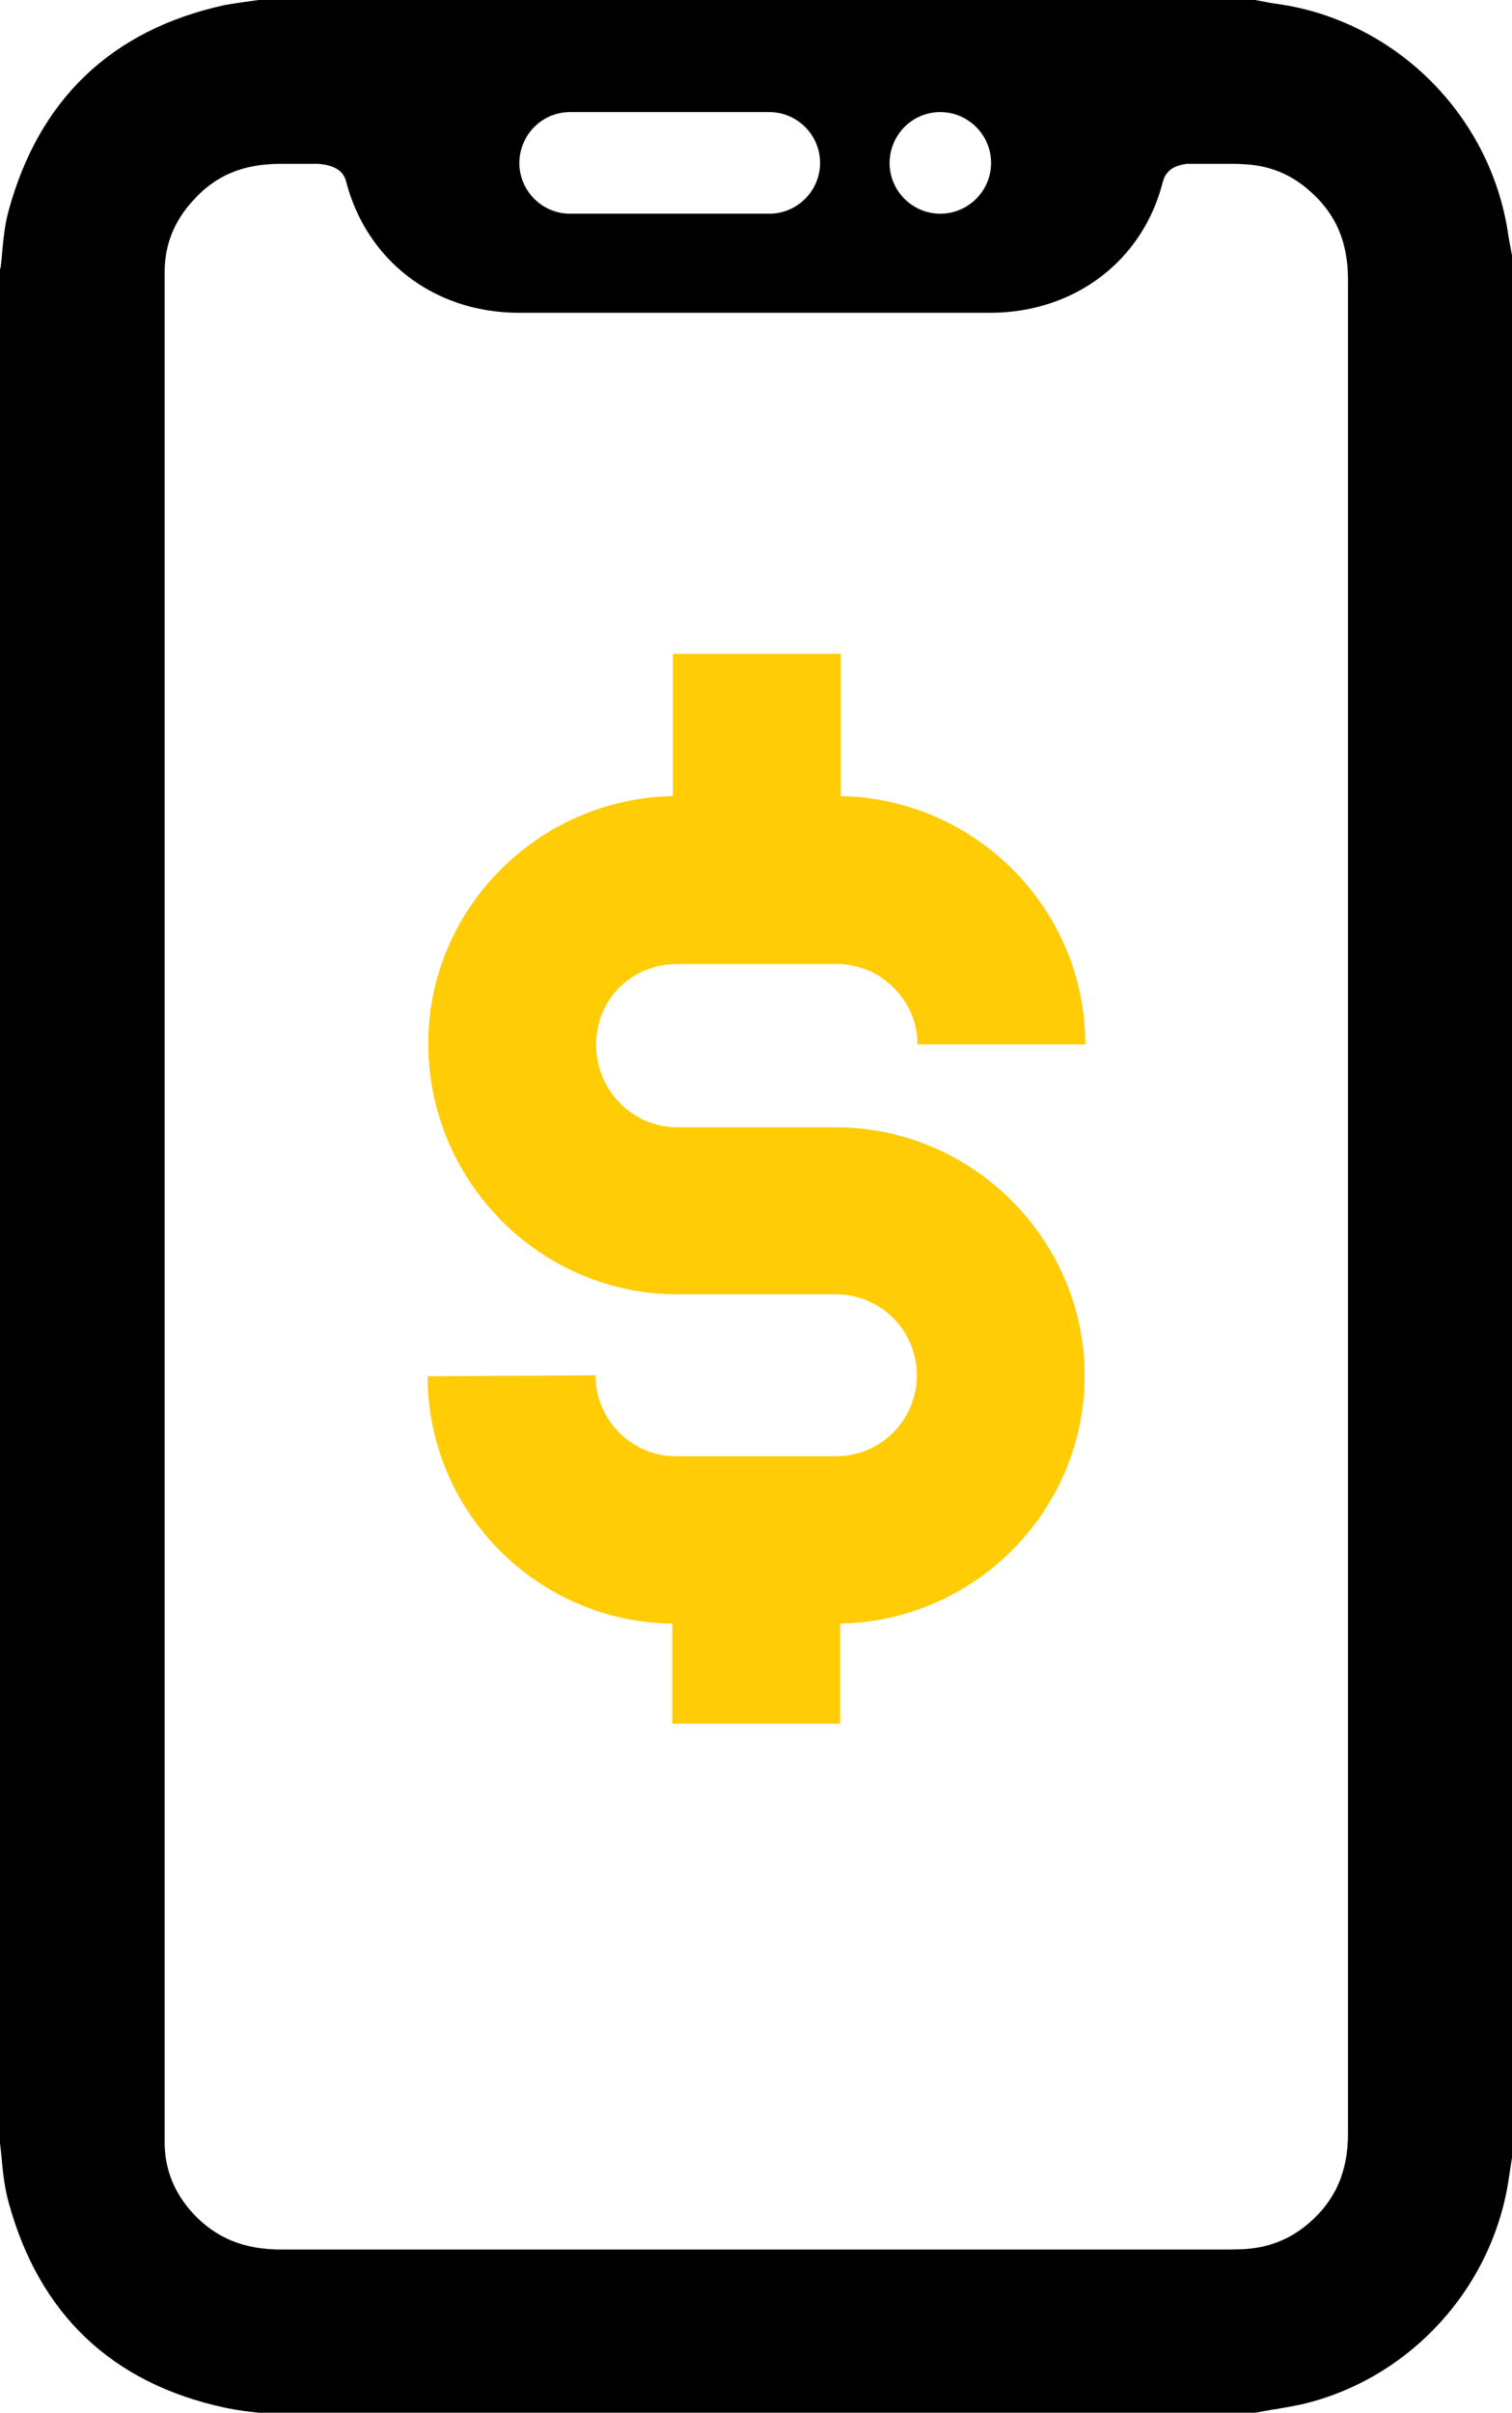
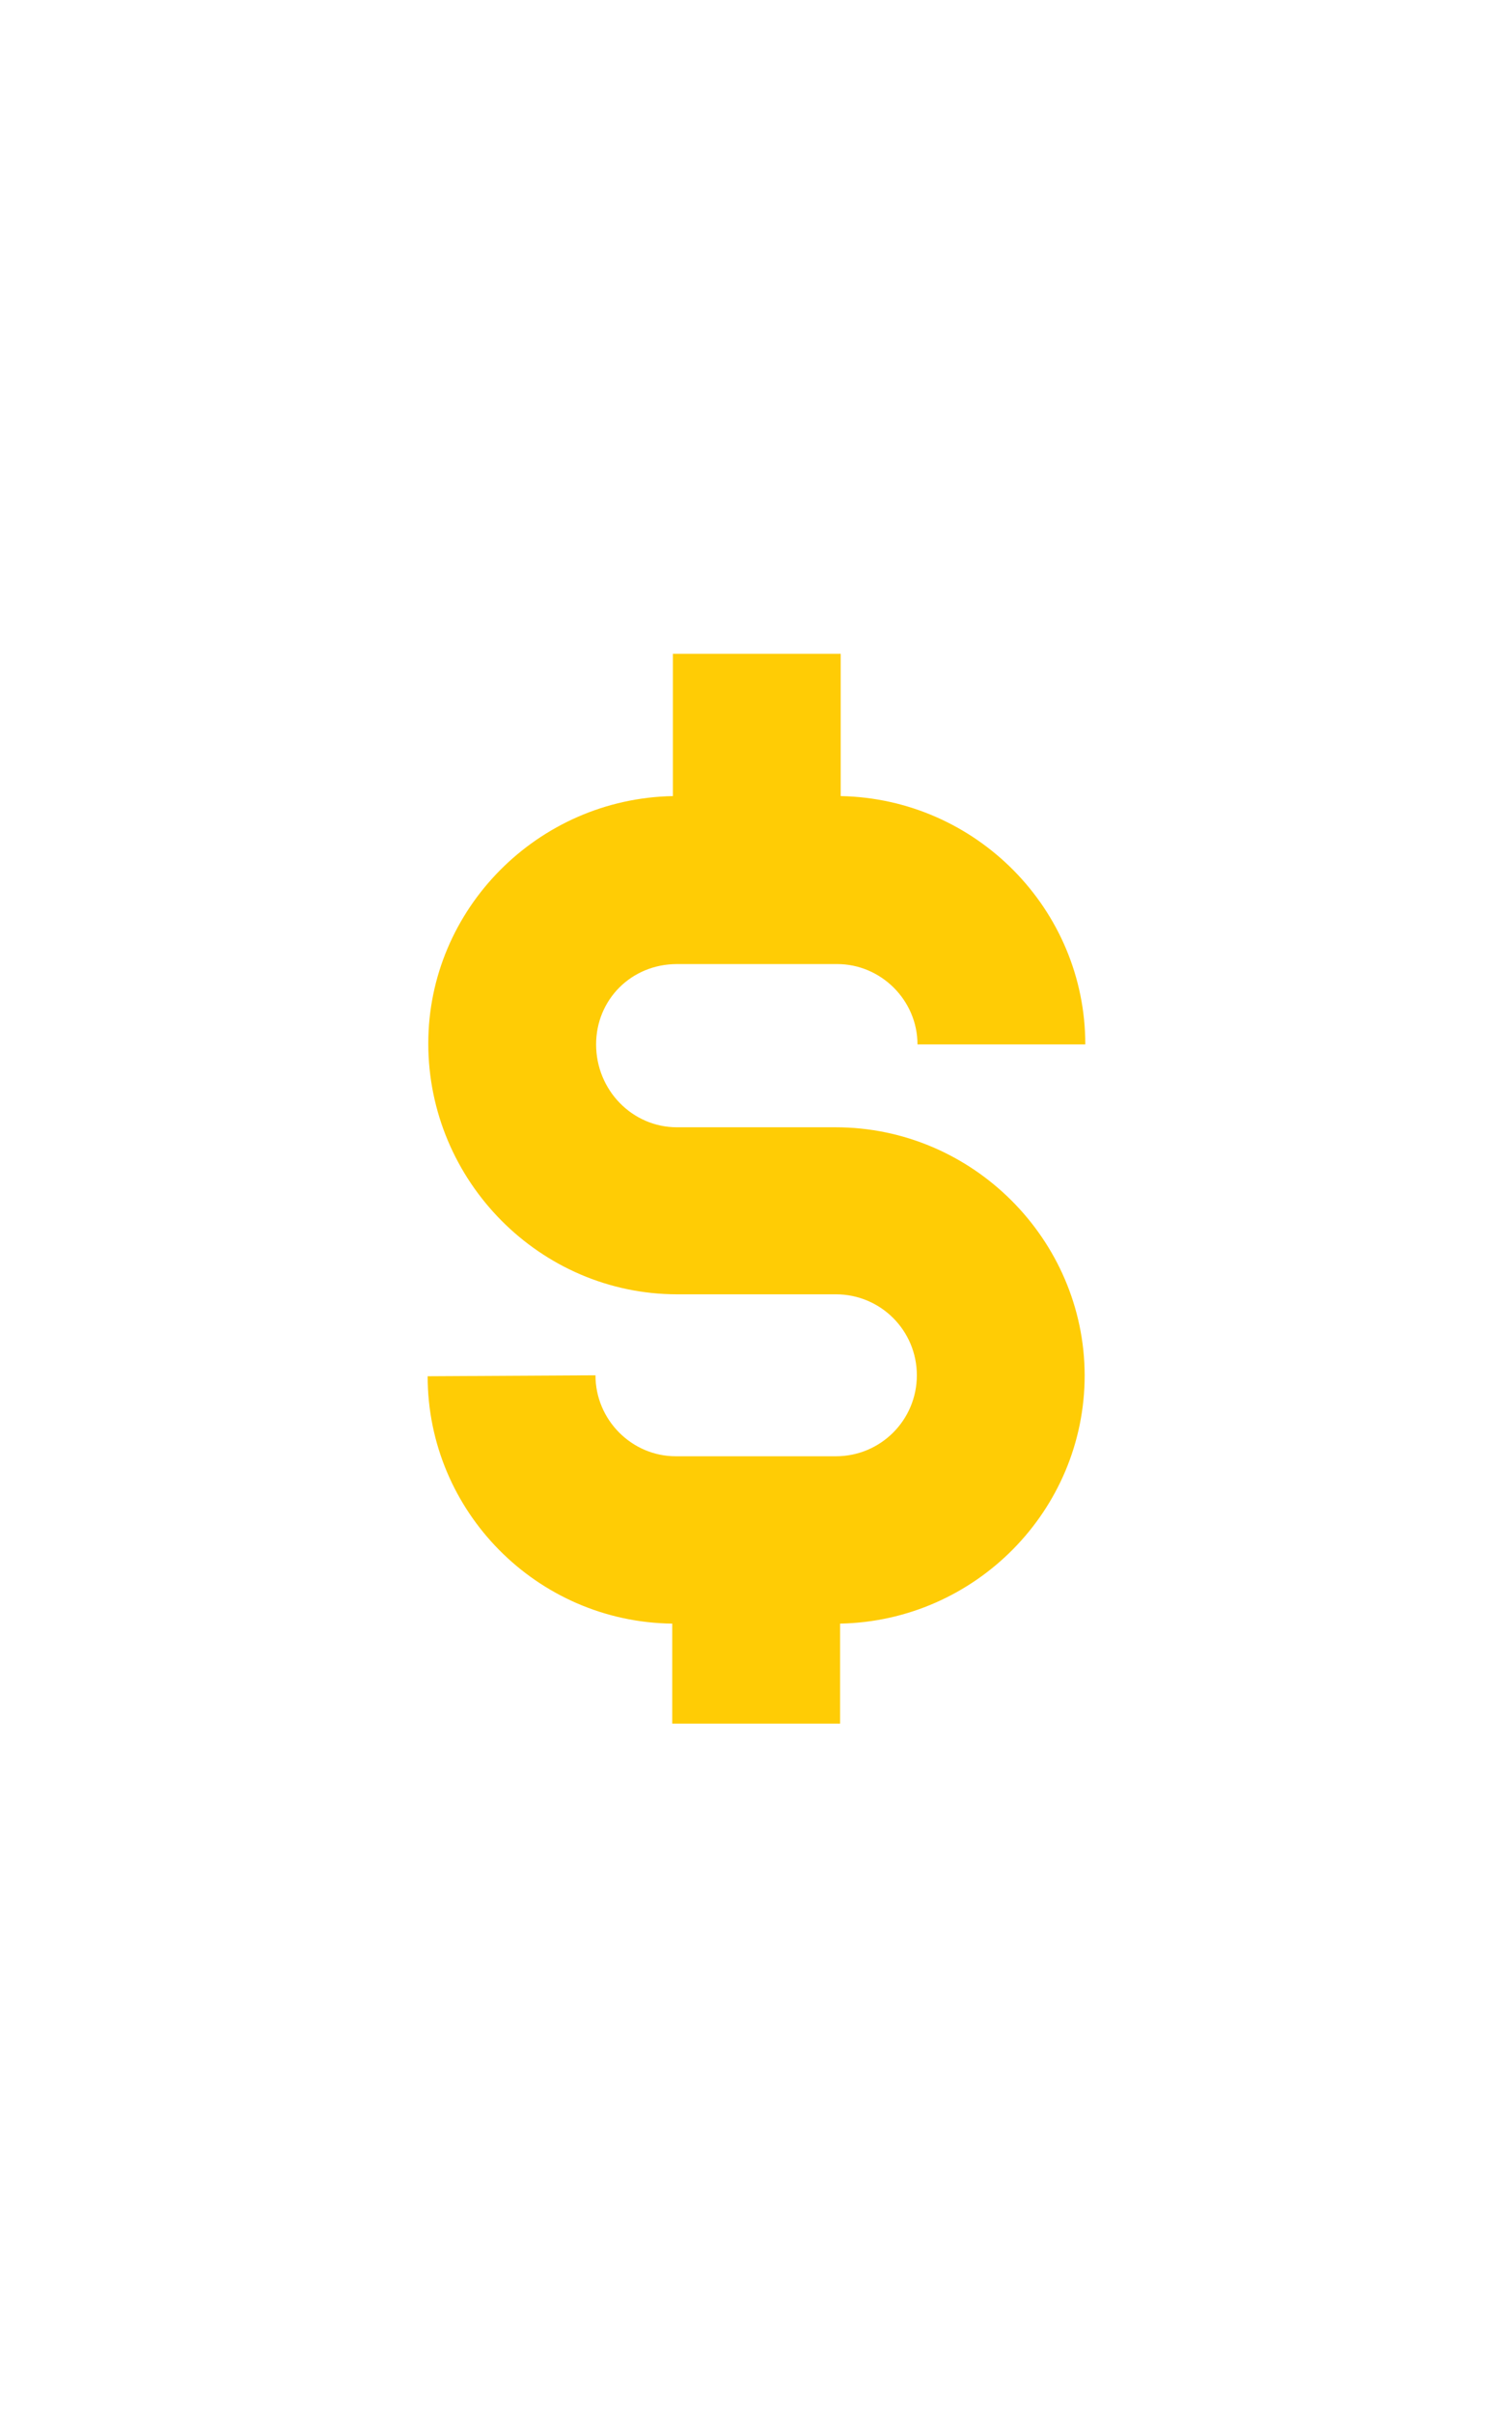
<svg xmlns="http://www.w3.org/2000/svg" version="1.1" id="Layer_1" x="0px" y="0px" viewBox="0 0 47.66 75.98" style="enable-background:new 0 0 47.66 75.98;" xml:space="preserve">
  <style type="text/css">
	.st0{fill:#FFCC05;}
</style>
-   <path d="M47.55,7.45c-0.48-3.49-3.1-6.36-6.51-7.18c-0.33-0.08-0.66-0.13-1-0.18L39.56,0H8.15L7.8,0.05  C7.56,0.08,7.32,0.12,7.08,0.16C3.52,0.94,1.23,3.12,0.27,6.64C0.15,7.08,0.11,7.5,0.07,7.92c-0.01,0.17-0.03,0.34-0.05,0.5L0,8.48  V67.5l0.01,0.08c0.02,0.16,0.04,0.33,0.05,0.49c0.04,0.41,0.09,0.84,0.21,1.28c0.96,3.52,3.25,5.7,6.81,6.47  c0.24,0.05,0.48,0.09,0.72,0.12l0.35,0.04h31.42l0.5-0.09c0.33-0.05,0.66-0.11,0.99-0.18c3.41-0.81,6.03-3.7,6.51-7.18l0.1-0.65V8.1  L47.55,7.45z M29.64,3.53c0.88,0,1.6,0.72,1.6,1.6s-0.72,1.6-1.6,1.6s-1.6-0.72-1.6-1.6C28.05,4.24,28.76,3.53,29.64,3.53z   M17.97,3.53h6.28c0.88,0,1.6,0.72,1.6,1.6s-0.72,1.6-1.6,1.6h-6.28c-0.88,0-1.6-0.72-1.6-1.6C16.38,4.24,17.09,3.53,17.97,3.53z   M8.84,5.16h1.19c0.72,0.05,0.83,0.4,0.87,0.52c0.64,2.52,2.78,4.16,5.43,4.17c0.97,0,13.93,0,14.9,0c2.65-0.01,4.79-1.64,5.42-4.11  c0.05-0.18,0.16-0.51,0.76-0.58h1.38c0.13,0,0.26,0,0.38,0.01c0.81,0.03,1.5,0.3,2.1,0.83c0.84,0.73,1.22,1.62,1.22,2.81  c0,6.89,0,16.21,0,24.26v7.02c0,0,0,20.32,0,27.1c0,1.19-0.39,2.09-1.22,2.81c-0.6,0.52-1.28,0.79-2.09,0.83  c-0.13,0-0.26,0.01-0.38,0.01c0,0-24.57,0-29.95,0c-1.16,0-2.04-0.36-2.76-1.13c-0.6-0.65-0.9-1.4-0.9-2.25c0-9.12,0-18.25,0-27.36  s0-22.42,0-31.54c0-0.85,0.3-1.6,0.9-2.25C6.8,5.52,7.67,5.16,8.84,5.16" />
  <g>
    <g>
      <g>
        <path class="st0" d="M26.34,35.5h-5c-1.41,0-2.55-1.17-2.55-2.61c0-1.41,1.11-2.53,2.55-2.53h5.05c1.38,0,2.53,1.14,2.53,2.53     h5.29c0-4.26-3.45-7.74-7.71-7.82v-4.48h-5.29v4.48c-4.26,0.08-7.71,3.56-7.71,7.79c0,4.34,3.53,7.9,7.85,7.9h5     c1.41,0,2.55,1.14,2.55,2.55c0,1.41-1.14,2.55-2.55,2.55h-5.05c-1.38,0-2.53-1.14-2.53-2.55l-5.29,0.03     c0,4.26,3.45,7.74,7.71,7.79v3.15h5.29v-3.15c4.26-0.08,7.71-3.56,7.71-7.82C34.18,39.03,30.65,35.5,26.34,35.5z" />
      </g>
    </g>
  </g>
</svg>